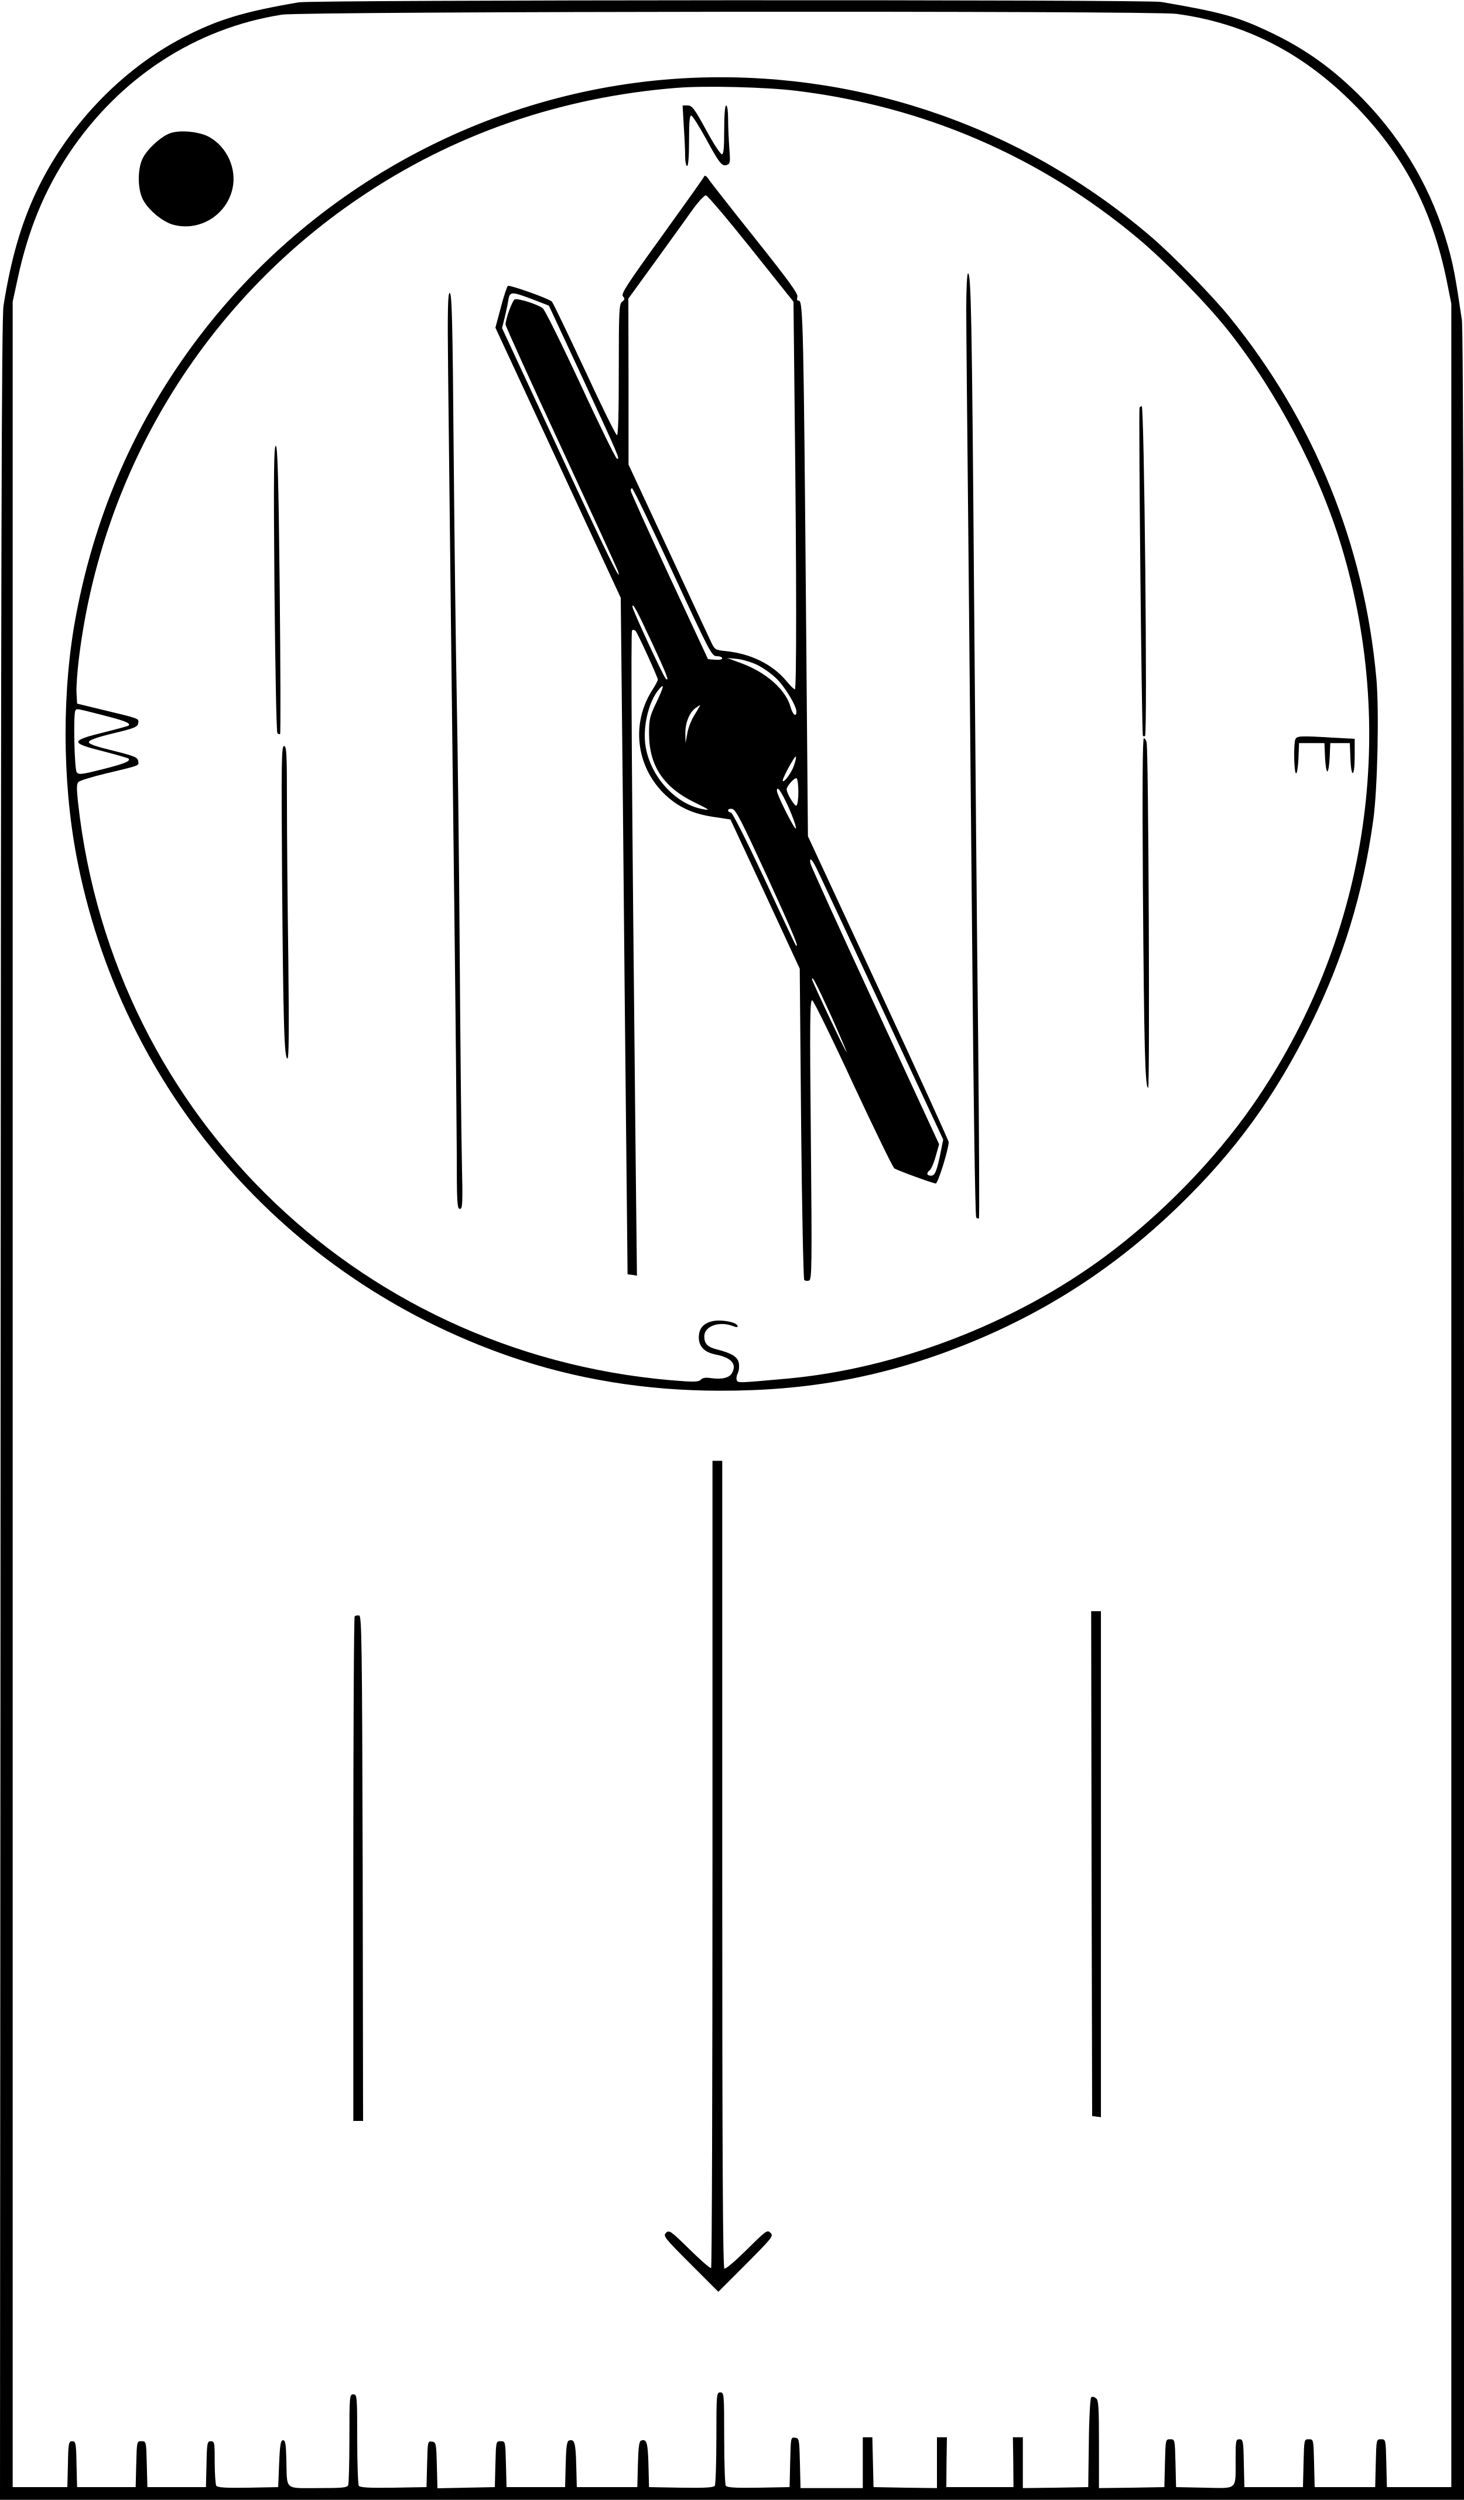
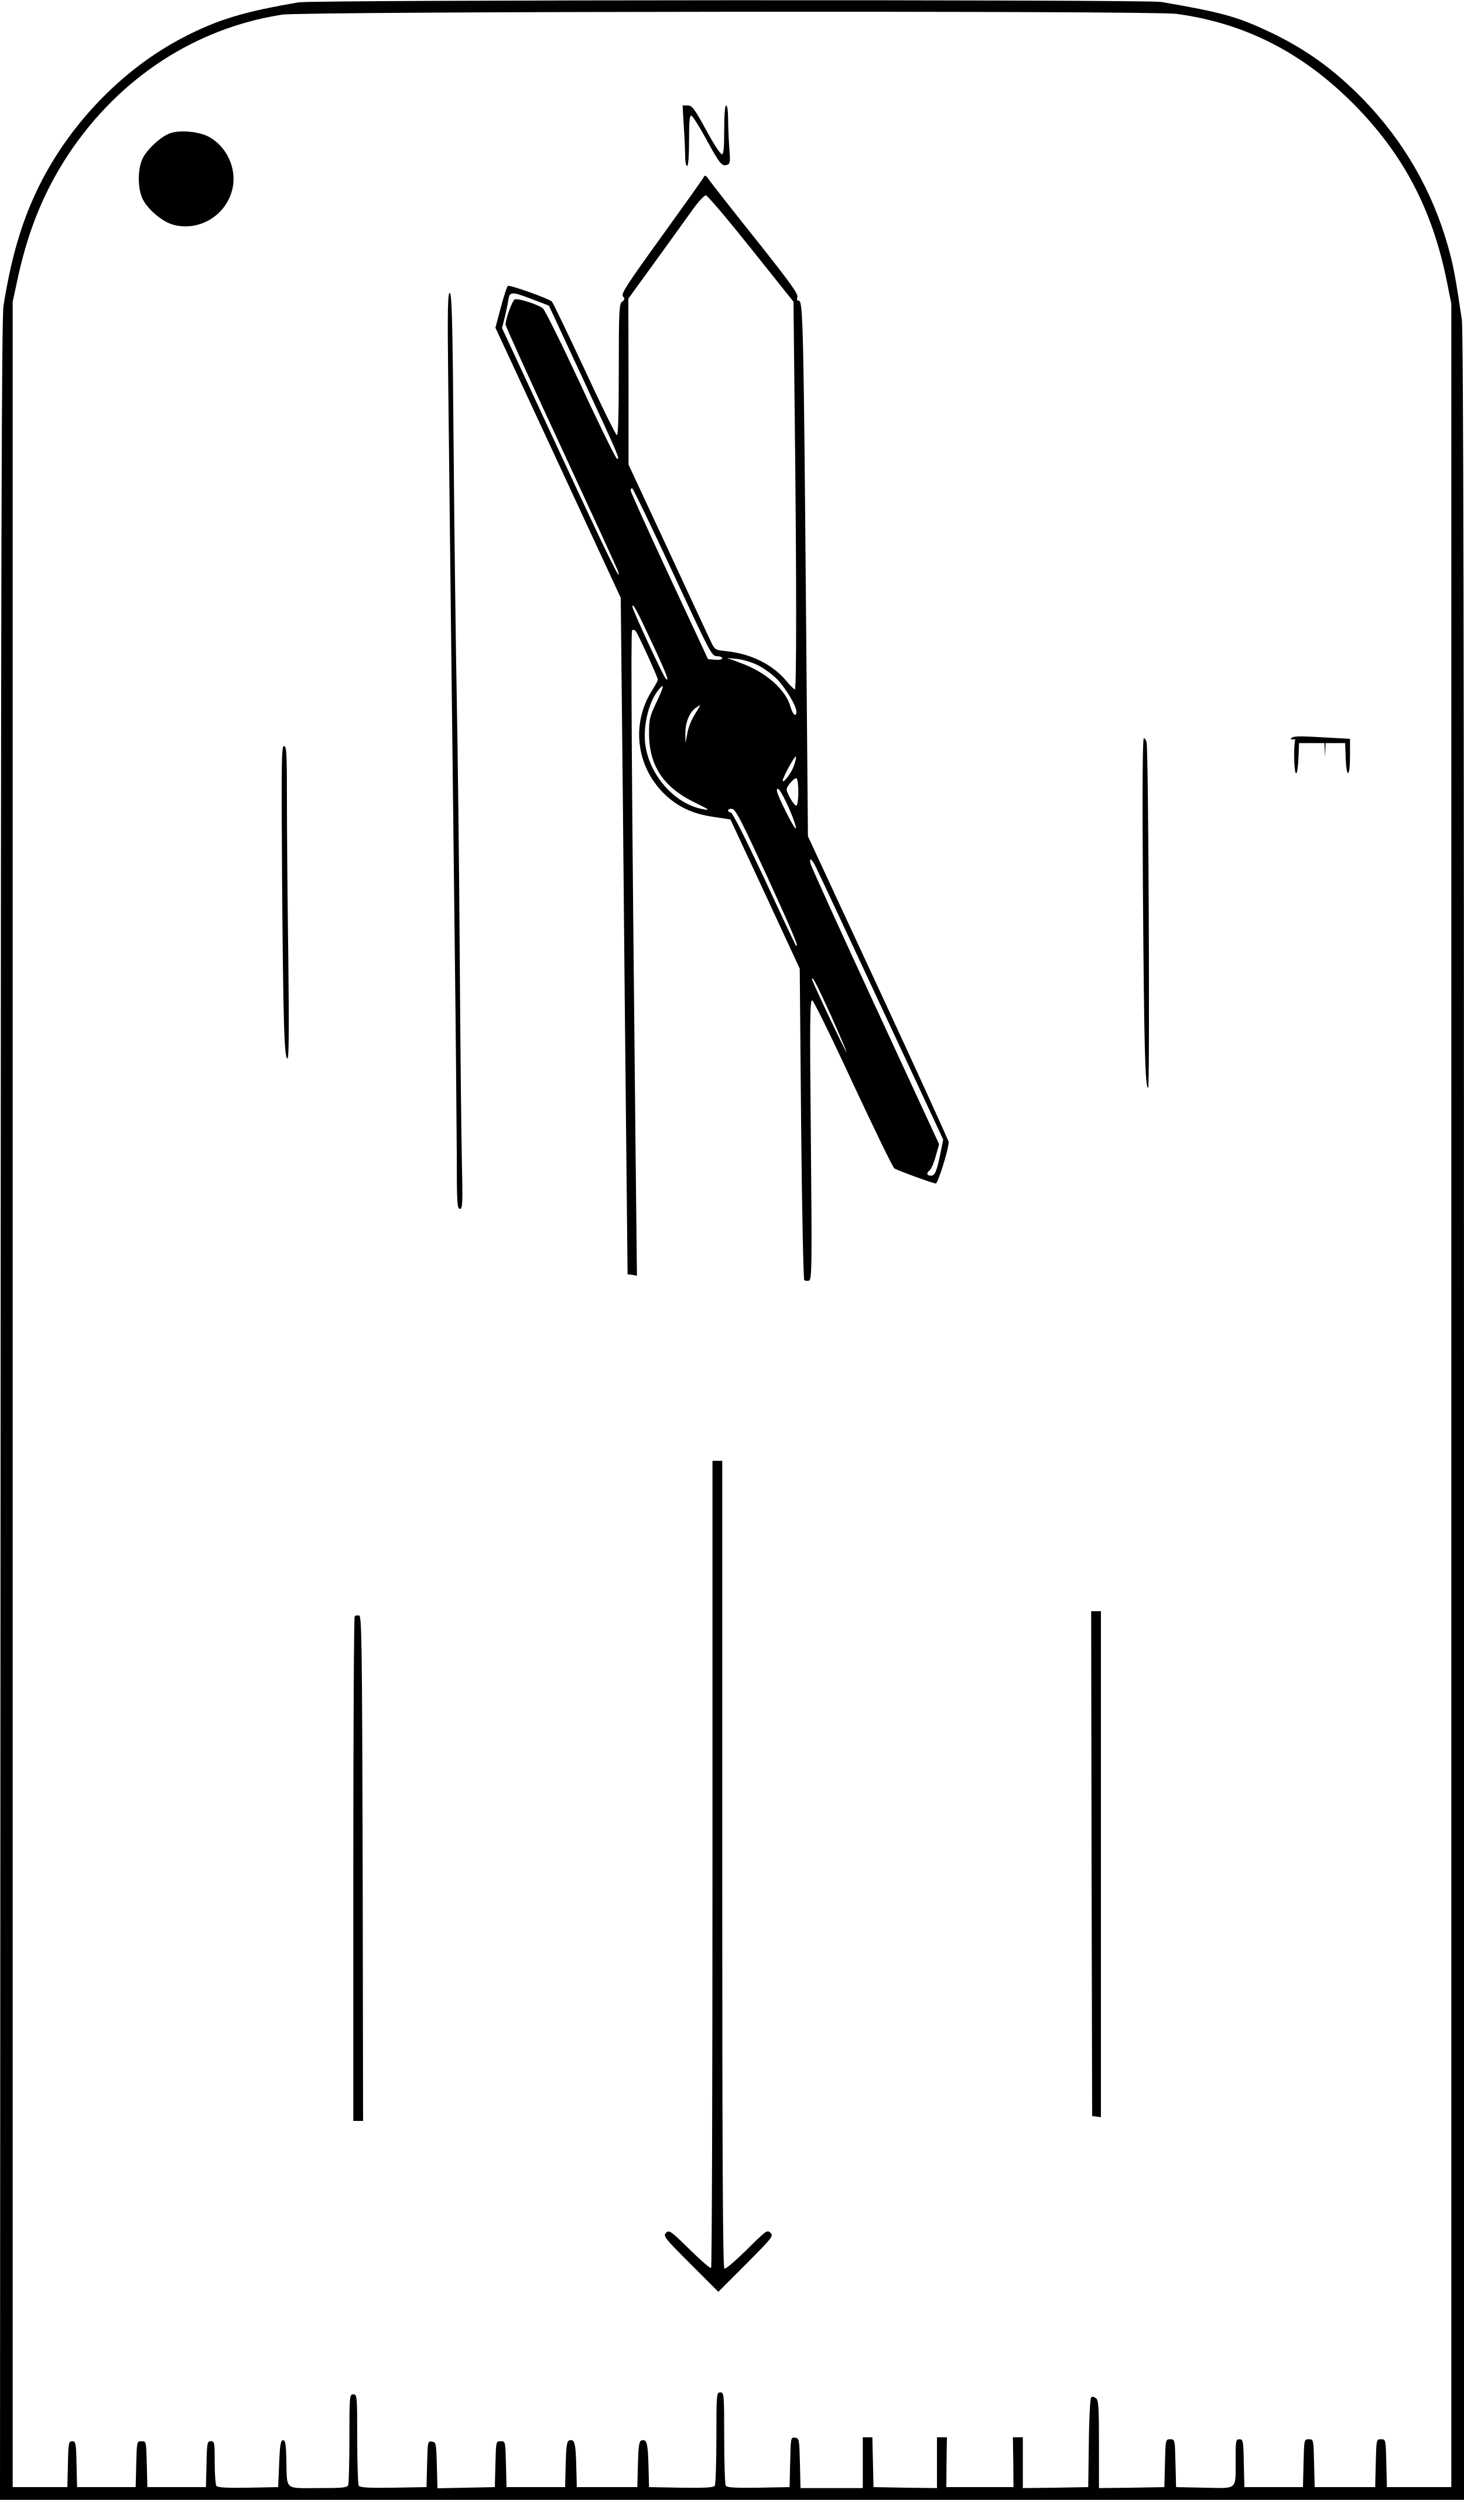
<svg xmlns="http://www.w3.org/2000/svg" version="1.0" width="750pt" height="1280pt" viewBox="0 0 750 1280" preserveAspectRatio="xMidYMid meet">
  <g transform="translate(0,1280) scale(0.1,-0.1)" fill="#000000" stroke="none">
    <path d="M1530 12788 c-282 -48 -414 -88 -590 -179 -319 -165 -599 -459 -756 -795 -78 -167 -128 -342 -166 -579 -10 -63 -13 -1231 -15 -5657 l-3 -5578 3750 0 3750 0 0 5546 c0 3888 -3 5567 -11 5617 -32 216 -44 281 -70 372 -80 286 -227 541 -433 754 -152 156 -298 261 -487 350 -162 76 -241 98 -550 151 -73 13 -4344 11 -4419 -2z m4497 -59 c348 -47 642 -196 904 -458 256 -257 406 -540 481 -911 l23 -115 0 -5590 0 -5590 -165 0 -165 0 -3 123 c-3 122 -3 122 -27 122 -24 0 -24 0 -27 -122 l-3 -123 -155 0 -155 0 -3 123 c-3 122 -3 122 -27 122 -24 0 -24 0 -27 -122 l-3 -123 -150 0 -150 0 -3 123 c-2 114 -4 122 -22 122 -19 0 -20 -7 -20 -102 0 -162 13 -149 -159 -146 l-146 3 -3 122 c-3 123 -3 123 -27 123 -24 0 -24 0 -27 -122 l-3 -123 -167 -3 -168 -2 0 224 c0 189 -2 226 -15 236 -10 8 -19 10 -25 4 -5 -5 -11 -111 -12 -234 l-3 -225 -167 -3 -168 -2 0 130 0 130 -26 0 -25 0 2 -127 1 -128 -172 0 -172 0 1 128 2 127 -25 0 -26 0 0 -130 0 -130 -162 2 -163 3 -3 128 -3 127 -24 0 -25 0 0 -130 0 -130 -160 0 -159 0 -3 128 c-3 123 -4 127 -25 130 -22 3 -22 1 -25 -125 l-3 -128 -159 -3 c-121 -2 -161 1 -168 10 -4 7 -8 118 -8 246 0 225 -1 232 -20 232 -19 0 -20 -7 -20 -232 0 -128 -4 -239 -8 -246 -7 -9 -48 -12 -173 -10 l-164 3 -3 115 c-3 113 -9 134 -38 123 -10 -4 -14 -37 -16 -121 l-3 -117 -155 0 -155 0 -3 115 c-3 113 -9 134 -38 123 -10 -4 -14 -37 -16 -121 l-3 -117 -150 0 -150 0 -3 118 c-3 117 -3 117 -27 117 -24 0 -24 0 -27 -117 l-3 -118 -147 -3 -147 -3 -3 118 c-3 113 -4 118 -25 121 -22 3 -22 1 -25 -115 l-3 -118 -169 -3 c-129 -2 -171 1 -178 10 -4 7 -8 115 -8 241 0 220 -1 227 -20 227 -19 0 -20 -7 -20 -224 0 -123 -3 -231 -6 -240 -5 -14 -28 -16 -155 -16 -174 0 -158 -14 -162 145 -2 81 -5 100 -17 100 -12 0 -16 -22 -20 -120 l-5 -120 -154 -3 c-117 -2 -156 1 -163 10 -4 7 -8 61 -8 121 0 100 -1 107 -20 107 -18 0 -20 -8 -22 -117 l-3 -118 -150 0 -150 0 -3 118 c-3 117 -3 117 -27 117 -24 0 -24 0 -27 -117 l-3 -118 -150 0 -150 0 -3 118 c-2 108 -4 117 -22 117 -18 0 -20 -9 -22 -117 l-3 -118 -140 0 -140 0 0 5595 0 5595 27 125 c54 247 136 445 262 635 260 388 648 641 1091 710 106 17 4461 21 4582 4z" />
-     <path d="M3590 12403 c-1007 -30 -1960 -523 -2573 -1331 -317 -418 -526 -890 -626 -1415 -74 -383 -73 -848 0 -1237 226 -1195 1065 -2165 2219 -2565 339 -117 696 -176 1080 -176 449 -1 833 70 1235 228 423 166 787 401 1114 718 291 282 492 559 676 930 166 336 268 668 320 1045 22 155 31 564 16 727 -62 685 -320 1319 -753 1851 -88 108 -285 310 -398 407 -643 553 -1462 843 -2310 818z m490 -68 c655 -80 1248 -336 1749 -755 142 -119 348 -329 460 -469 252 -317 470 -732 584 -1111 293 -975 126 -2023 -456 -2860 -195 -280 -469 -561 -755 -773 -463 -343 -1066 -575 -1629 -626 -254 -23 -253 -23 -259 -7 -3 8 0 24 6 36 6 12 8 34 5 51 -7 32 -36 50 -111 69 -49 12 -66 30 -66 67 0 53 76 80 147 53 20 -8 26 -7 23 2 -6 18 -79 32 -123 24 -51 -10 -75 -37 -75 -85 0 -45 29 -75 83 -86 83 -16 112 -48 88 -94 -14 -26 -50 -35 -106 -28 -30 5 -46 2 -54 -7 -8 -10 -30 -12 -79 -9 -1636 106 -2933 1340 -3112 2962 -8 75 -8 97 2 107 7 7 71 27 143 44 176 42 167 39 163 63 -3 19 -19 26 -128 53 -86 21 -125 34 -125 44 0 10 39 24 125 45 110 26 125 33 128 52 4 25 10 22 -193 71 l-120 29 -3 54 c-2 30 4 113 13 184 119 959 641 1814 1435 2351 481 326 1029 516 1625 564 146 12 460 4 615 -15z m-3557 -3196 c115 -29 148 -42 136 -54 -3 -3 -59 -18 -123 -34 -179 -44 -180 -55 -3 -99 65 -17 121 -33 125 -36 13 -13 -18 -26 -133 -55 -108 -27 -121 -29 -132 -15 -12 16 -18 297 -7 315 7 12 -1 13 137 -22z" />
    <path d="M3503 12153 c4 -58 7 -128 7 -155 0 -26 5 -48 10 -48 6 0 10 50 10 131 0 97 3 130 12 127 7 -3 40 -55 74 -117 70 -129 83 -145 109 -135 16 6 17 16 11 88 -3 45 -6 111 -6 149 0 38 -4 67 -10 67 -6 0 -10 -48 -10 -125 0 -93 -3 -125 -12 -125 -7 0 -44 56 -81 125 -60 110 -72 125 -94 125 l-26 0 6 -107z" />
    <path d="M3607 11896 c-3 -8 -101 -145 -217 -306 -179 -248 -209 -294 -199 -307 11 -12 10 -17 -4 -28 -15 -11 -17 -43 -17 -349 0 -231 -3 -337 -10 -334 -6 2 -81 154 -166 338 -86 184 -161 340 -167 346 -17 16 -215 86 -225 80 -5 -3 -21 -52 -36 -109 l-28 -105 321 -691 321 -692 11 -1052 c5 -579 13 -1358 17 -1732 l7 -680 24 -3 24 -4 -7 634 c-20 1904 -25 2663 -18 2670 5 5 13 3 19 -4 13 -17 113 -236 113 -248 0 -5 -13 -30 -30 -56 -106 -168 -82 -383 59 -525 71 -70 147 -106 257 -122 l86 -13 178 -382 177 -382 7 -792 c4 -436 12 -797 16 -802 5 -5 16 -6 25 -3 14 6 15 73 9 723 -6 608 -5 716 7 712 7 -2 102 -195 210 -429 109 -233 203 -427 211 -432 23 -13 199 -77 212 -77 11 0 66 176 66 212 0 7 -162 362 -360 789 l-361 777 -10 1168 c-12 1407 -15 1574 -36 1574 -10 0 -12 6 -8 20 5 15 -44 82 -211 292 -120 150 -228 288 -240 305 -15 23 -24 28 -27 19z m240 -368 l218 -273 6 -560 c10 -843 10 -1425 1 -1425 -4 0 -25 20 -45 45 -71 84 -181 138 -308 151 -52 5 -57 7 -74 42 -10 20 -109 234 -221 475 l-204 438 0 425 -1 425 143 197 c78 108 164 227 191 265 27 37 56 67 63 67 8 0 112 -123 231 -272z m-1118 -261 l83 -32 174 -374 c187 -404 192 -415 174 -409 -6 2 -90 172 -185 378 -96 206 -183 382 -194 391 -24 20 -127 53 -144 46 -12 -5 -47 -100 -47 -129 0 -8 128 -291 285 -628 156 -337 287 -622 291 -634 23 -76 -50 72 -305 622 l-289 622 13 52 c7 29 16 70 19 91 8 45 14 46 125 4z m717 -1397 c192 -414 200 -430 227 -430 15 0 27 -5 27 -11 0 -6 -16 -9 -37 -7 l-36 3 -198 425 c-109 234 -198 431 -198 438 -1 6 3 12 7 12 5 0 98 -193 208 -430z m-107 -359 c78 -167 93 -207 71 -185 -13 13 -170 352 -170 367 0 24 21 -14 99 -182z m541 -116 c29 -14 71 -44 94 -66 43 -39 106 -142 106 -173 0 -31 -19 -16 -30 24 -24 88 -125 178 -255 225 l-70 26 52 -5 c28 -3 75 -17 103 -31z m-517 -191 c-34 -71 -38 -87 -38 -159 0 -167 75 -278 238 -356 70 -34 76 -39 42 -33 -147 24 -282 177 -300 339 -10 98 21 219 73 278 27 31 23 11 -15 -69z m196 -63 c-17 -26 -34 -70 -38 -97 l-9 -49 -1 48 c-1 55 21 110 53 132 11 8 22 15 23 15 1 0 -11 -22 -28 -49z m507 -265 c-14 -38 -56 -92 -56 -72 0 15 62 128 67 122 3 -3 -2 -25 -11 -50z m24 -131 c0 -35 -4 -66 -10 -70 -9 -5 -50 63 -50 83 0 17 41 62 51 57 5 -4 9 -35 9 -70z m-50 -79 c23 -52 40 -100 37 -108 -4 -12 -97 172 -97 193 0 29 22 -2 60 -85z m-109 -356 c134 -293 168 -374 145 -349 -2 2 -75 156 -161 342 -95 202 -163 337 -171 337 -8 0 -14 5 -14 11 0 6 10 9 21 7 18 -2 50 -66 180 -348z m250 48 c12 -24 163 -347 336 -718 l315 -675 -11 -55 c-21 -106 -31 -130 -51 -130 -23 0 -26 13 -6 29 7 6 21 38 30 72 l17 60 -327 707 c-180 389 -329 717 -332 730 -7 35 6 26 29 -20z m78 -762 c44 -99 79 -181 78 -183 -4 -3 -177 362 -177 373 0 21 24 -26 99 -190z" />
-     <path d="M4950 11218 c0 -101 5 -590 10 -1088 5 -498 14 -1501 21 -2230 6 -729 15 -1329 20 -1334 5 -5 11 -7 14 -4 3 3 1 416 -4 919 -6 503 -15 1531 -21 2284 -11 1406 -15 1635 -31 1635 -5 0 -9 -81 -9 -182z" />
    <path d="M2296 10863 c6 -540 22 -1949 34 -2938 5 -407 9 -869 10 -1027 0 -257 2 -288 16 -288 14 0 15 25 10 253 -3 138 -8 621 -11 1072 -3 451 -10 1029 -15 1285 -5 256 -12 828 -16 1273 -5 654 -9 807 -20 807 -10 0 -12 -82 -8 -437z" />
-     <path d="M5838 10713 c-6 -12 11 -1675 17 -1681 3 -3 8 -3 11 0 13 13 -4 1688 -17 1688 -4 0 -9 -3 -11 -7z" />
-     <path d="M1406 9788 c4 -403 10 -737 15 -742 5 -5 11 -7 14 -4 3 3 2 335 -2 738 -6 571 -11 734 -20 737 -10 4 -12 -146 -7 -729z" />
-     <path d="M6636 9014 c-10 -26 -7 -174 4 -174 5 0 10 35 12 78 l3 77 65 0 65 0 3 -72 c2 -40 7 -73 12 -73 5 0 10 33 12 73 l3 72 50 0 50 0 3 -77 c4 -108 22 -99 22 10 l0 89 -112 6 c-167 10 -185 9 -192 -9z" />
+     <path d="M6636 9014 c-10 -26 -7 -174 4 -174 5 0 10 35 12 78 l3 77 65 0 65 0 3 -72 l3 72 50 0 50 0 3 -77 c4 -108 22 -99 22 10 l0 89 -112 6 c-167 10 -185 9 -192 -9z" />
    <path d="M5855 8258 c6 -815 11 -1028 27 -1028 9 0 2 1720 -8 1768 -2 12 -9 22 -14 22 -7 0 -8 -263 -5 -762z" />
    <path d="M1445 8303 c6 -747 11 -923 28 -923 7 0 8 153 4 512 -4 281 -7 641 -7 800 0 250 -2 288 -15 288 -13 0 -14 -78 -10 -677z" />
    <path d="M872 12118 c-47 -16 -122 -85 -143 -133 -24 -53 -24 -147 0 -200 24 -54 100 -119 156 -135 135 -38 275 47 306 184 23 102 -28 214 -120 265 -49 27 -147 37 -199 19z" />
    <path d="M3650 3257 c0 -1135 -3 -2067 -7 -2070 -4 -4 -53 39 -110 95 -97 95 -105 101 -121 85 -16 -16 -8 -26 126 -160 l142 -142 142 142 c135 136 142 144 125 160 -16 17 -22 12 -121 -86 -60 -59 -109 -101 -115 -97 -8 5 -11 573 -11 2072 l0 2064 -25 0 -25 0 0 -2063z" />
    <path d="M5592 3258 l3 -1293 23 -3 22 -3 0 1295 0 1296 -25 0 -25 0 2 -1292z" />
    <path d="M1817 4524 c-4 -4 -7 -587 -7 -1296 l0 -1288 25 0 25 0 -2 1292 c-3 1158 -5 1293 -18 1296 -9 1 -19 0 -23 -4z" />
  </g>
</svg>